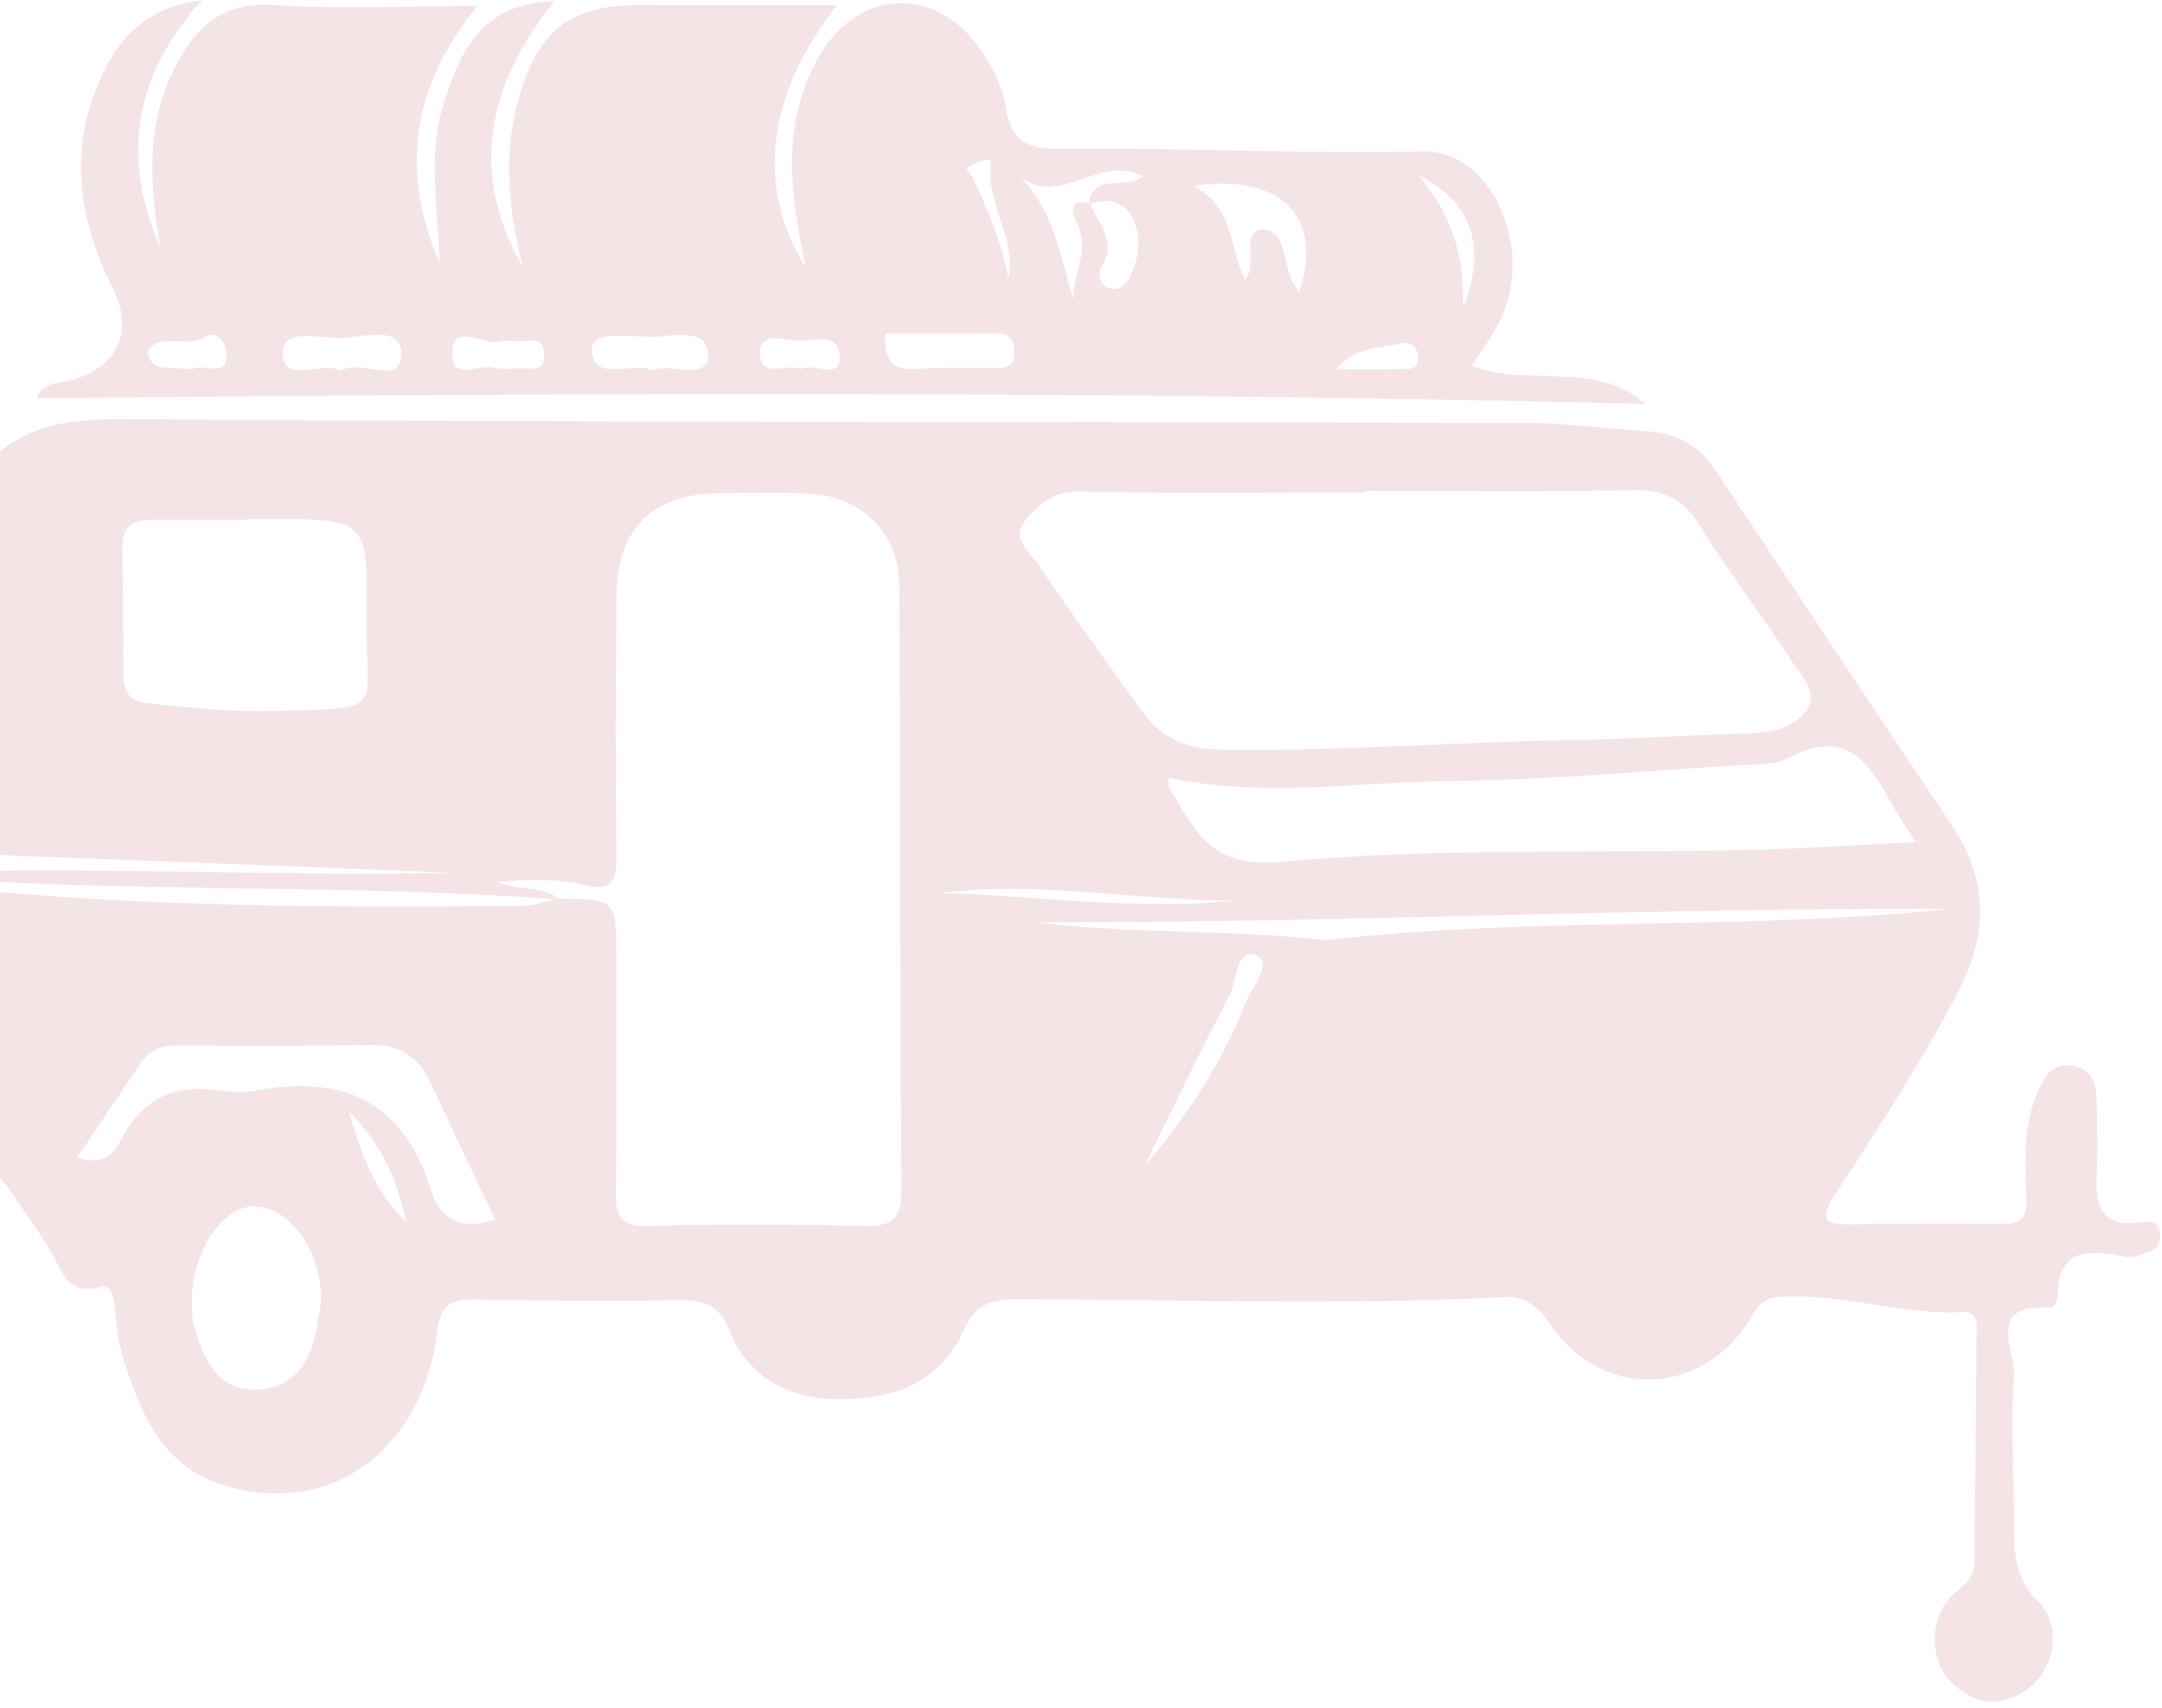
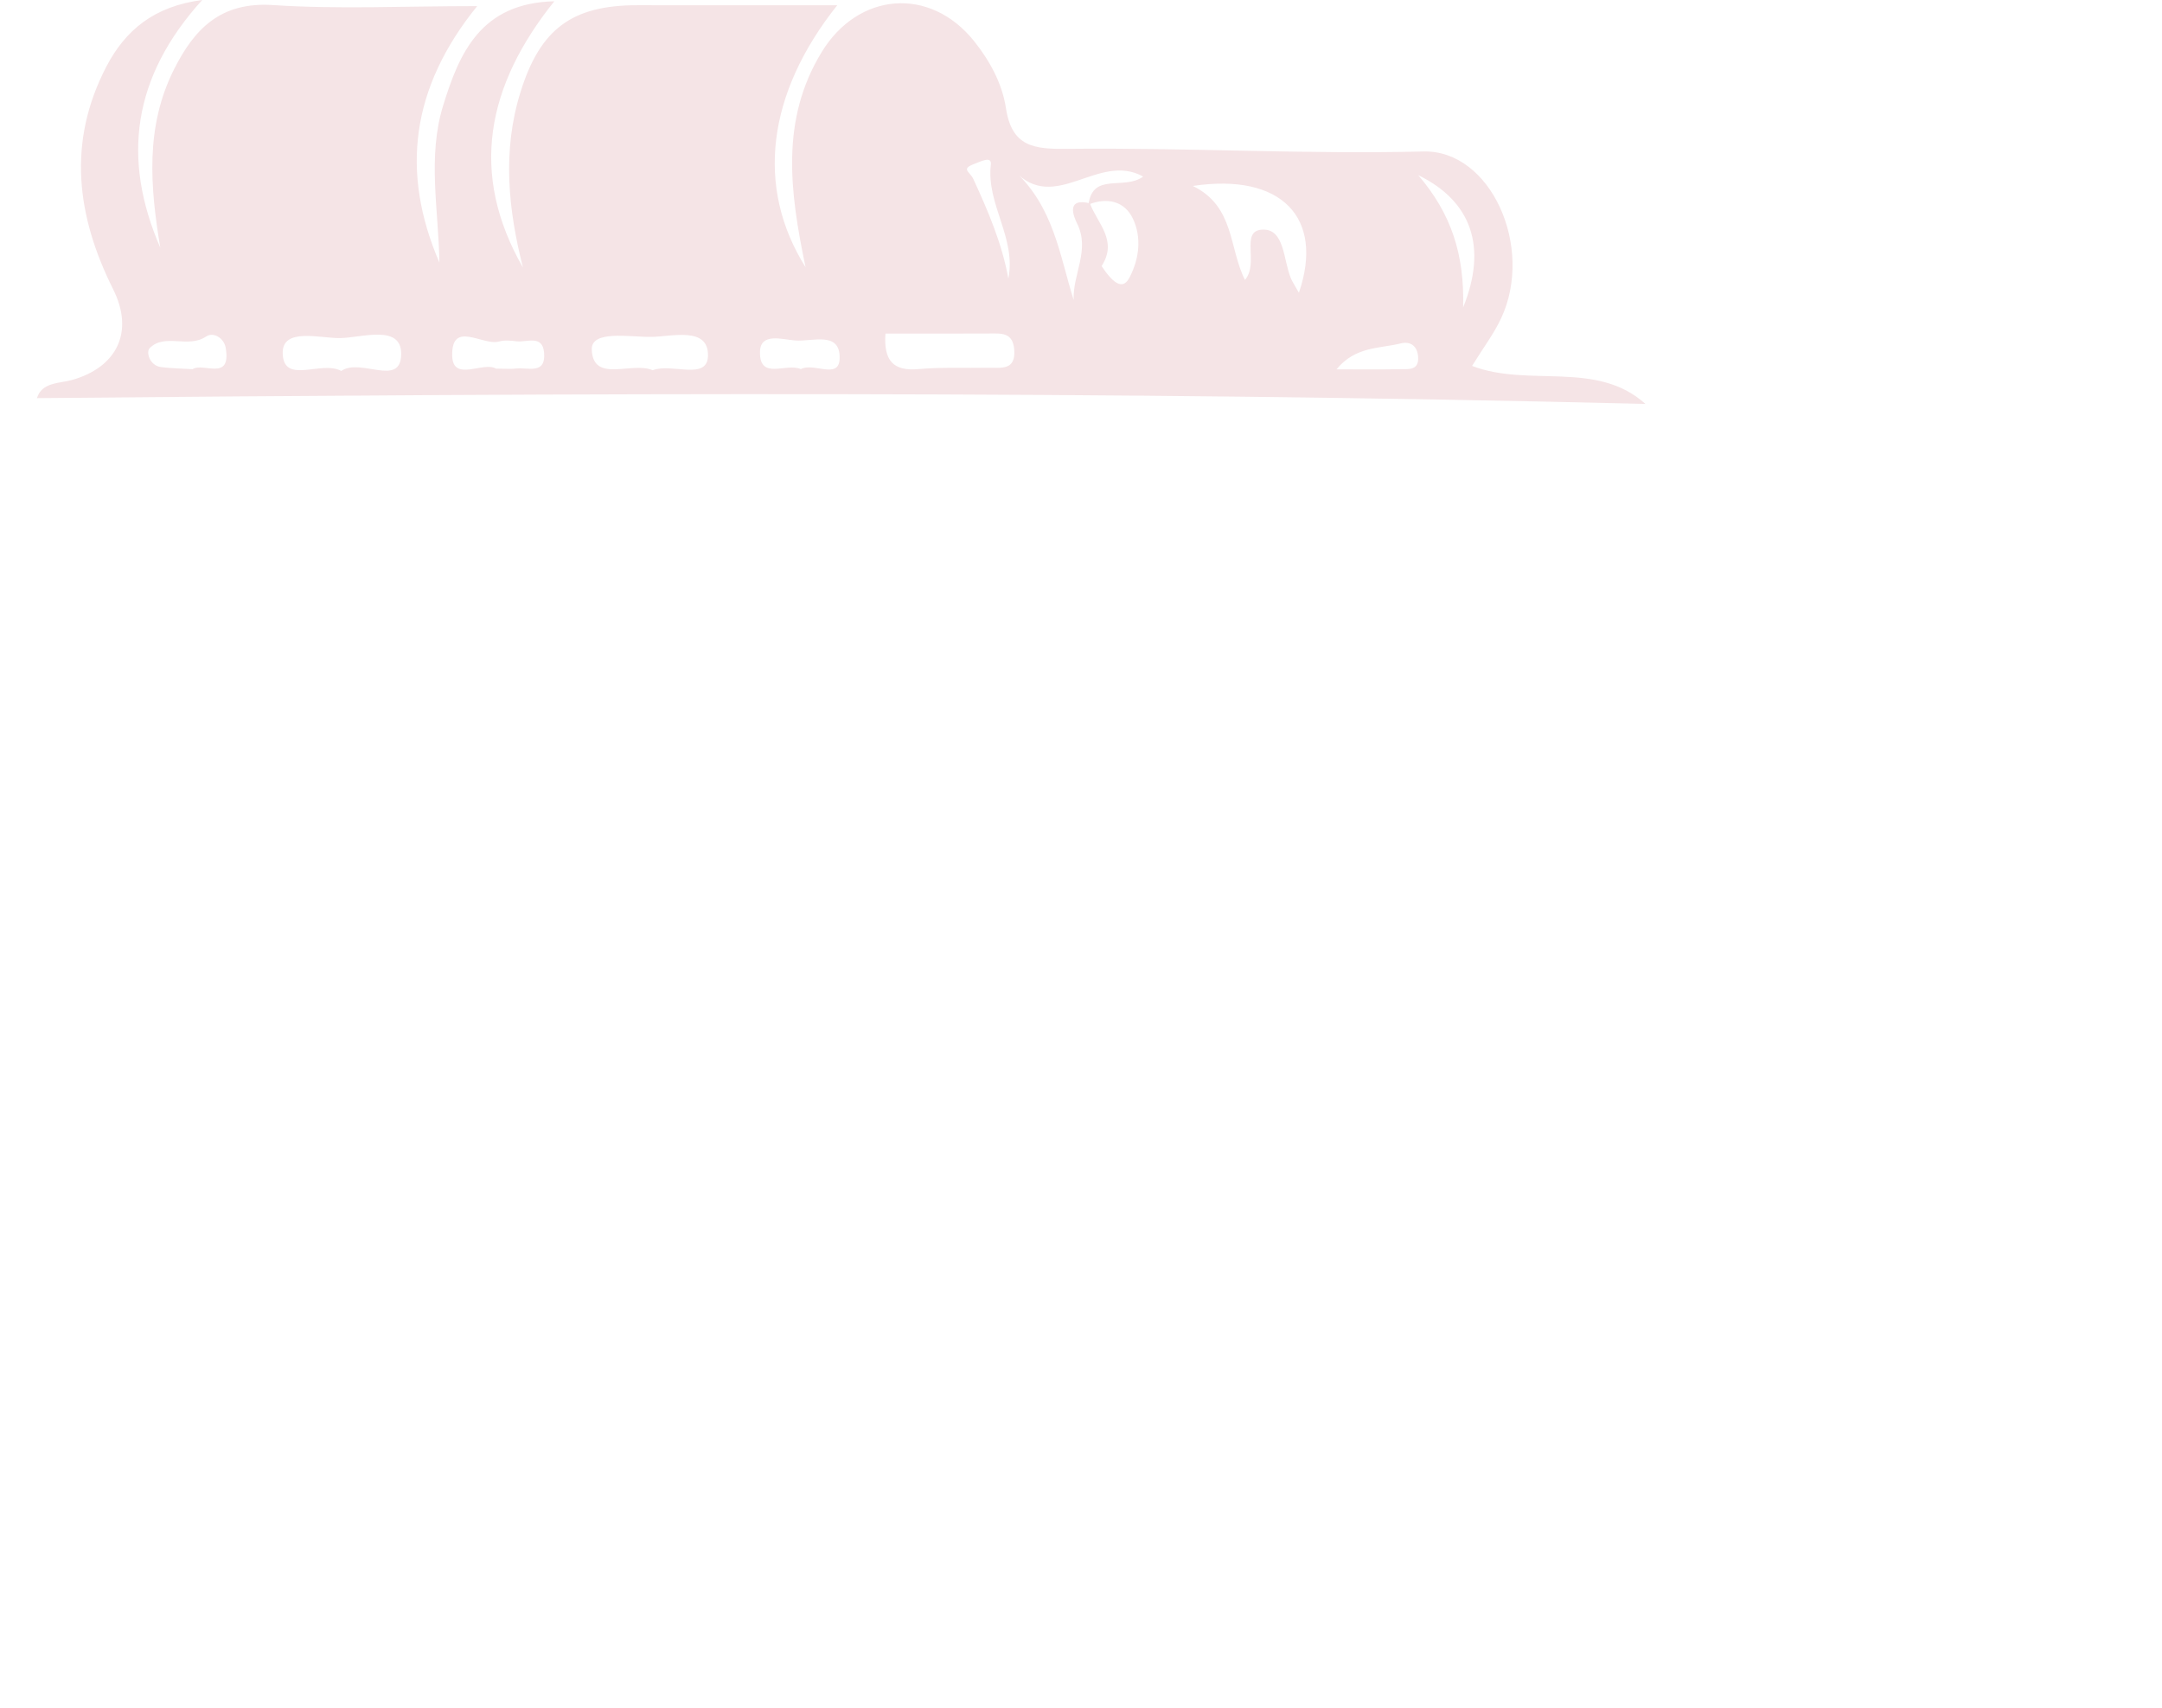
<svg xmlns="http://www.w3.org/2000/svg" width="300" height="237" viewBox="0 0 300 237" fill="none">
-   <path d="M-5 69.533C-0.68 60.063 6.889 58.093 16.8 58.162C81.801 58.622 146.802 58.514 211.803 58.695C217.491 58.711 223.178 59.491 228.87 59.874C232.788 60.14 235.794 61.879 237.969 65.152C248.88 81.577 259.765 98.021 270.753 114.396C275.788 121.9 275.989 129.299 271.831 137.363C266.778 147.169 260.746 156.357 254.753 165.557C252.315 169.301 253.146 169.947 257.006 169.892C263.934 169.792 270.862 169.738 277.786 169.846C280.456 169.889 281.321 168.961 281.19 166.291C280.946 161.419 280.711 156.477 282.615 151.817C283.558 149.511 284.775 147.185 287.94 147.957C290.699 148.634 290.93 150.936 290.95 153.266C290.973 155.917 291.073 158.568 291.004 161.214C290.88 165.812 290.181 170.739 297.507 169.545C298.503 169.382 299.589 169.78 299.705 171.079C299.802 172.145 299.462 173.188 298.411 173.598C297.298 174.031 295.996 174.618 294.926 174.405C289.922 173.401 285.502 172.98 285.498 180.143C285.498 180.622 284.764 181.55 284.435 181.519C275.429 180.754 279.694 187.461 279.451 190.989C278.991 197.677 279.459 204.423 279.459 211.146C279.459 215.192 279.439 218.87 282.812 222.24C286.147 225.57 285.131 231.532 281.534 234.221C277.697 237.092 273.856 236.683 270.603 233.244C267.442 229.905 267.817 223.685 271.569 220.771C273.222 219.485 273.976 218.353 273.991 216.37C274.057 206.185 274.212 196 274.262 185.811C274.27 184.324 274.78 181.94 272.376 182.063C263.679 182.508 255.31 179.312 246.608 179.981C244.398 180.151 243.734 181.654 242.737 183.23C235.967 193.906 222.135 194.235 215.045 183.682C213.322 181.117 211.444 179.853 208.724 179.992C186.12 181.148 163.509 180.325 140.902 180.278C137.173 180.271 135.16 181.283 133.541 184.896C130.443 191.804 124.102 194.065 116.993 194.173C109.891 194.281 103.968 191.395 101.255 184.737C99.648 180.8 97.565 180.336 93.98 180.41C84.61 180.595 75.232 180.479 65.862 180.325C62.505 180.271 61.106 181.024 60.631 184.942C58.769 200.328 46.733 210.482 31.645 206.286C22.526 203.747 19.5 196.182 17.039 188.28C16.32 185.974 16.193 183.478 15.872 181.055C15.702 179.772 15.401 178.18 13.921 178.574C9.084 179.869 8.639 176.14 6.854 173.296C3.191 167.466 -1.013 161.979 -4.996 156.35V123.333C20.849 125.872 46.767 125.953 72.694 125.694C74.263 125.679 75.823 125.049 77.377 124.697C85.537 124.751 85.514 124.751 85.502 132.819C85.483 143.607 85.63 154.398 85.437 165.182C85.375 168.702 86.005 170.244 90.05 170.12C100.015 169.811 109.995 169.889 119.964 170.113C123.862 170.202 125.118 169.05 125.083 164.997C124.852 137.119 124.94 109.238 124.79 81.361C124.751 73.957 119.686 68.896 112.232 68.49C108.175 68.27 104.095 68.413 100.026 68.432C90.63 68.475 85.668 73.185 85.553 82.543C85.402 94.753 85.39 106.97 85.522 119.18C85.556 122.448 84.625 123.654 81.333 122.839C77.67 121.931 73.95 122.016 68.973 122.363C72.57 123.809 75.507 122.831 77.589 124.813C50.098 122.75 22.51 123.766 -4.996 122.116V120.895C17.704 120.447 40.388 121.591 63.1 121.104C40.4 120.219 17.704 119.334 -4.996 118.449V69.533H-5ZM189.447 68.112C189.447 68.181 189.447 68.254 189.447 68.324C176.217 68.324 162.988 68.49 149.762 68.216C146.091 68.139 143.9 70.136 142.131 72.373C140.203 74.808 143.097 76.84 144.29 78.633C148.792 85.398 153.641 91.932 158.363 98.547C161.021 102.272 164.421 103.933 169.216 104.014C185.471 104.285 201.668 102.975 217.9 102.693C226.207 102.55 234.511 101.993 242.818 101.758C246.048 101.665 249.298 100.85 250.847 98.276C252.308 95.85 249.657 93.4 248.336 91.341C244.279 85.02 239.634 79.069 235.674 72.69C233.444 69.097 230.767 67.965 226.694 68.034C214.284 68.251 201.865 68.112 189.451 68.112H189.447ZM162.141 107.909C162.192 108.879 162.13 109.126 162.222 109.273C165.777 115.076 167.794 120.532 177.751 119.597C199.13 117.596 220.771 118.415 242.3 117.951C249.893 117.789 257.474 117.248 265.8 116.846C264.293 114.427 263.157 112.797 262.214 111.062C259.162 105.448 255.785 101.109 248.397 105.1C246.392 106.182 243.649 106.039 241.23 106.186C227.85 107.009 214.465 108.241 201.077 108.38C188.187 108.512 175.255 110.741 162.137 107.905L162.141 107.909ZM34.357 72.018C34.357 72.049 34.357 72.084 34.357 72.114C29.894 72.114 25.435 72.118 20.973 72.114C18.26 72.114 16.892 73.289 16.962 76.164C17.097 82.044 17.07 87.925 17.143 93.806C17.174 96.124 18.009 97.322 20.714 97.604C26.56 98.218 32.371 98.833 38.267 98.651C53.861 98.172 50.697 99.08 50.879 85.819C51.068 72.014 50.859 72.01 37.402 72.014C36.389 72.014 35.373 72.014 34.361 72.014L34.357 72.018ZM10.73 160.604C14.845 161.999 16.05 159.534 16.985 157.806C20.011 152.212 24.52 150.349 30.586 151.315C32.174 151.566 33.886 151.632 35.454 151.338C47.691 149.039 56.145 152.853 59.912 165.468C60.971 169.015 64 170.943 68.699 169.209C65.704 162.883 62.698 156.705 59.858 150.454C58.158 146.709 55.55 144.913 51.334 144.994C42.39 145.168 33.437 145.129 24.489 145.067C22.213 145.052 20.582 145.898 19.365 147.706C16.549 151.895 13.747 156.091 10.726 160.608L10.73 160.604ZM26.622 180.618C26.687 181.468 26.583 182.743 26.911 183.891C28.186 188.327 29.921 192.867 35.4 192.813C41.003 192.759 43.325 188.678 44.074 183.566C44.19 182.763 44.407 181.971 44.476 181.163C45.063 174.355 40.462 167.454 35.311 167.393C30.887 167.338 26.591 173.691 26.618 180.615L26.622 180.618ZM181.862 130.709C211.301 127.031 241.037 129.245 270.56 126.119C228.282 125.934 186.035 128.082 143.719 127.958C158.799 129.871 174.053 128.696 189.049 131.161C186.653 131.011 184.258 130.86 181.866 130.709H181.862ZM158.845 161.728C164.734 154.943 169.463 147.502 172.802 139.287C173.702 137.069 176.65 133.476 174.347 132.56C171.488 131.424 171.693 136.084 170.607 138.132C166.488 145.89 162.736 153.846 158.845 161.728ZM171.476 124.964C157.833 125.03 144.248 122.136 130.57 123.913C144.205 124.307 157.806 126.382 171.476 124.964ZM56.303 169.529C55.221 163.614 52.691 158.459 48.402 154.221C50.025 159.85 51.949 165.325 56.303 169.529Z" fill="#F5E4E6" />
-   <path d="M28.059 0C18.361 10.695 16.885 22.039 22.24 34.365C20.849 25.98 20.111 17.608 24.172 9.571C27.008 3.953 30.651 0.228 37.873 0.703C46.938 1.302 56.072 0.846 66.214 0.846C56.972 12.26 55.596 23.948 60.971 36.432C60.867 29.172 59.29 21.776 61.485 14.663C63.718 7.422 66.666 0.421 76.913 0.178C67.505 11.92 65.09 24.076 72.562 37.12C70.53 29.071 69.668 20.992 72.226 12.774C74.939 4.049 79.34 0.703 88.512 0.723C97.569 0.742 106.626 0.726 116.177 0.726C106.421 12.982 104.806 25.984 111.78 37.077C109.547 26.417 108.326 16.587 113.998 7.256C119.075 -1.093 129.048 -1.944 135.176 5.722C137.355 8.446 139.07 11.618 139.58 14.98C140.403 20.416 143.514 20.702 148.116 20.652C164.579 20.467 181.035 21.425 197.519 21.019C206.85 20.791 212.908 34.261 208.31 44.14C207.302 46.308 205.818 48.255 204.265 50.775C212.162 53.804 221.532 49.928 228.321 56.049C153.962 54.206 79.54 54.557 5.127 55.245C5.803 53.008 8.28 53.213 10.007 52.722C16.205 50.964 18.67 46.076 15.698 40.134C10.606 29.948 9.327 19.713 14.74 9.277C17.387 4.177 21.405 0.858 28.059 0ZM151.234 28.214C152.277 31.003 155.148 33.376 152.86 36.915C152.358 37.692 152.401 39.43 153.842 39.964C155.194 40.466 156.187 39.562 156.755 38.461C158.1 35.852 158.417 32.924 157.211 30.358C156.075 27.936 153.649 27.325 151.037 28.387C151.624 23.848 155.959 26.448 158.629 24.5C152.358 21.031 146.373 29.825 140.693 23.643C146.238 28.72 147.014 35.381 148.981 41.621C148.834 38.02 151.292 34.705 149.456 31.003C148.946 29.976 147.899 27.41 151.234 28.21V28.214ZM180.236 40.624C183.806 30.192 177.79 23.956 165.518 25.803C171.345 28.635 170.51 34.442 172.751 38.835C174.753 36.525 172.033 32.043 175.132 31.861C178.25 31.676 178.068 36.057 179.104 38.569C179.331 39.121 179.679 39.623 180.236 40.62V40.624ZM122.866 46.289C122.599 50.068 123.963 51.524 127.44 51.215C130.651 50.929 133.901 51.091 137.135 51.03C138.897 50.999 140.987 51.47 140.732 48.468C140.527 46.092 138.916 46.269 137.262 46.277C132.626 46.304 127.985 46.285 122.869 46.285L122.866 46.289ZM90.568 51.373C93.234 50.334 98.195 52.888 98.241 49.33C98.292 45.269 93.222 46.714 90.359 46.748C87.45 46.787 81.994 45.744 82.114 48.526C82.315 53.224 87.678 50.118 90.572 51.373H90.568ZM47.359 51.47C50.036 49.615 55.6 53.792 55.67 49.167C55.735 44.913 50.121 46.891 47.135 46.915C44.391 46.938 39.113 45.4 39.229 49.059C39.368 53.425 44.592 49.959 47.355 51.474L47.359 51.47ZM68.814 51.149C70.039 51.149 70.855 51.223 71.65 51.134C73.242 50.952 75.758 52.023 75.499 48.943C75.286 46.401 73.099 47.529 71.681 47.359C70.885 47.262 70.016 47.17 69.27 47.382C67.006 48.035 62.648 44.376 62.748 49.341C62.822 53.089 67.095 50.098 68.814 51.149ZM111.127 51.219C112.854 50.249 116.409 52.718 116.506 49.778C116.637 45.887 112.731 47.425 110.374 47.247C108.527 47.108 105.505 46.107 105.455 48.819C105.382 52.83 109.11 50.299 111.123 51.219H111.127ZM26.722 51.23C28.19 50.237 32.131 53.004 31.316 48.252C31.096 46.961 29.655 45.987 28.588 46.702C26.081 48.379 22.881 46.192 20.772 48.302C20.235 48.839 20.748 50.728 22.348 50.937C23.735 51.118 25.145 51.13 26.722 51.227V51.23ZM196.792 24.303C201.429 29.713 203.206 35.335 203.028 42.653C206.413 34.295 204.203 27.916 196.792 24.303ZM185.463 51.246C188.419 51.246 191.375 51.285 194.331 51.227C195.451 51.207 196.9 51.431 196.781 49.538C196.688 48.027 195.726 47.316 194.381 47.649C191.39 48.387 188.064 48.05 185.46 51.246H185.463ZM139.92 38.669C141.045 32.947 136.837 28.368 137.49 22.843C137.637 21.599 136.145 22.391 135.234 22.727C133.255 23.457 134.577 23.797 135.06 24.84C137.127 29.315 139.067 33.878 139.92 38.669Z" fill="#F5E4E6" />
+   <path d="M28.059 0C18.361 10.695 16.885 22.039 22.24 34.365C20.849 25.98 20.111 17.608 24.172 9.571C27.008 3.953 30.651 0.228 37.873 0.703C46.938 1.302 56.072 0.846 66.214 0.846C56.972 12.26 55.596 23.948 60.971 36.432C60.867 29.172 59.29 21.776 61.485 14.663C63.718 7.422 66.666 0.421 76.913 0.178C67.505 11.92 65.09 24.076 72.562 37.12C70.53 29.071 69.668 20.992 72.226 12.774C74.939 4.049 79.34 0.703 88.512 0.723C97.569 0.742 106.626 0.726 116.177 0.726C106.421 12.982 104.806 25.984 111.78 37.077C109.547 26.417 108.326 16.587 113.998 7.256C119.075 -1.093 129.048 -1.944 135.176 5.722C137.355 8.446 139.07 11.618 139.58 14.98C140.403 20.416 143.514 20.702 148.116 20.652C164.579 20.467 181.035 21.425 197.519 21.019C206.85 20.791 212.908 34.261 208.31 44.14C207.302 46.308 205.818 48.255 204.265 50.775C212.162 53.804 221.532 49.928 228.321 56.049C153.962 54.206 79.54 54.557 5.127 55.245C5.803 53.008 8.28 53.213 10.007 52.722C16.205 50.964 18.67 46.076 15.698 40.134C10.606 29.948 9.327 19.713 14.74 9.277C17.387 4.177 21.405 0.858 28.059 0ZM151.234 28.214C152.277 31.003 155.148 33.376 152.86 36.915C155.194 40.466 156.187 39.562 156.755 38.461C158.1 35.852 158.417 32.924 157.211 30.358C156.075 27.936 153.649 27.325 151.037 28.387C151.624 23.848 155.959 26.448 158.629 24.5C152.358 21.031 146.373 29.825 140.693 23.643C146.238 28.72 147.014 35.381 148.981 41.621C148.834 38.02 151.292 34.705 149.456 31.003C148.946 29.976 147.899 27.41 151.234 28.21V28.214ZM180.236 40.624C183.806 30.192 177.79 23.956 165.518 25.803C171.345 28.635 170.51 34.442 172.751 38.835C174.753 36.525 172.033 32.043 175.132 31.861C178.25 31.676 178.068 36.057 179.104 38.569C179.331 39.121 179.679 39.623 180.236 40.62V40.624ZM122.866 46.289C122.599 50.068 123.963 51.524 127.44 51.215C130.651 50.929 133.901 51.091 137.135 51.03C138.897 50.999 140.987 51.47 140.732 48.468C140.527 46.092 138.916 46.269 137.262 46.277C132.626 46.304 127.985 46.285 122.869 46.285L122.866 46.289ZM90.568 51.373C93.234 50.334 98.195 52.888 98.241 49.33C98.292 45.269 93.222 46.714 90.359 46.748C87.45 46.787 81.994 45.744 82.114 48.526C82.315 53.224 87.678 50.118 90.572 51.373H90.568ZM47.359 51.47C50.036 49.615 55.6 53.792 55.67 49.167C55.735 44.913 50.121 46.891 47.135 46.915C44.391 46.938 39.113 45.4 39.229 49.059C39.368 53.425 44.592 49.959 47.355 51.474L47.359 51.47ZM68.814 51.149C70.039 51.149 70.855 51.223 71.65 51.134C73.242 50.952 75.758 52.023 75.499 48.943C75.286 46.401 73.099 47.529 71.681 47.359C70.885 47.262 70.016 47.17 69.27 47.382C67.006 48.035 62.648 44.376 62.748 49.341C62.822 53.089 67.095 50.098 68.814 51.149ZM111.127 51.219C112.854 50.249 116.409 52.718 116.506 49.778C116.637 45.887 112.731 47.425 110.374 47.247C108.527 47.108 105.505 46.107 105.455 48.819C105.382 52.83 109.11 50.299 111.123 51.219H111.127ZM26.722 51.23C28.19 50.237 32.131 53.004 31.316 48.252C31.096 46.961 29.655 45.987 28.588 46.702C26.081 48.379 22.881 46.192 20.772 48.302C20.235 48.839 20.748 50.728 22.348 50.937C23.735 51.118 25.145 51.13 26.722 51.227V51.23ZM196.792 24.303C201.429 29.713 203.206 35.335 203.028 42.653C206.413 34.295 204.203 27.916 196.792 24.303ZM185.463 51.246C188.419 51.246 191.375 51.285 194.331 51.227C195.451 51.207 196.9 51.431 196.781 49.538C196.688 48.027 195.726 47.316 194.381 47.649C191.39 48.387 188.064 48.05 185.46 51.246H185.463ZM139.92 38.669C141.045 32.947 136.837 28.368 137.49 22.843C137.637 21.599 136.145 22.391 135.234 22.727C133.255 23.457 134.577 23.797 135.06 24.84C137.127 29.315 139.067 33.878 139.92 38.669Z" fill="#F5E4E6" />
</svg>